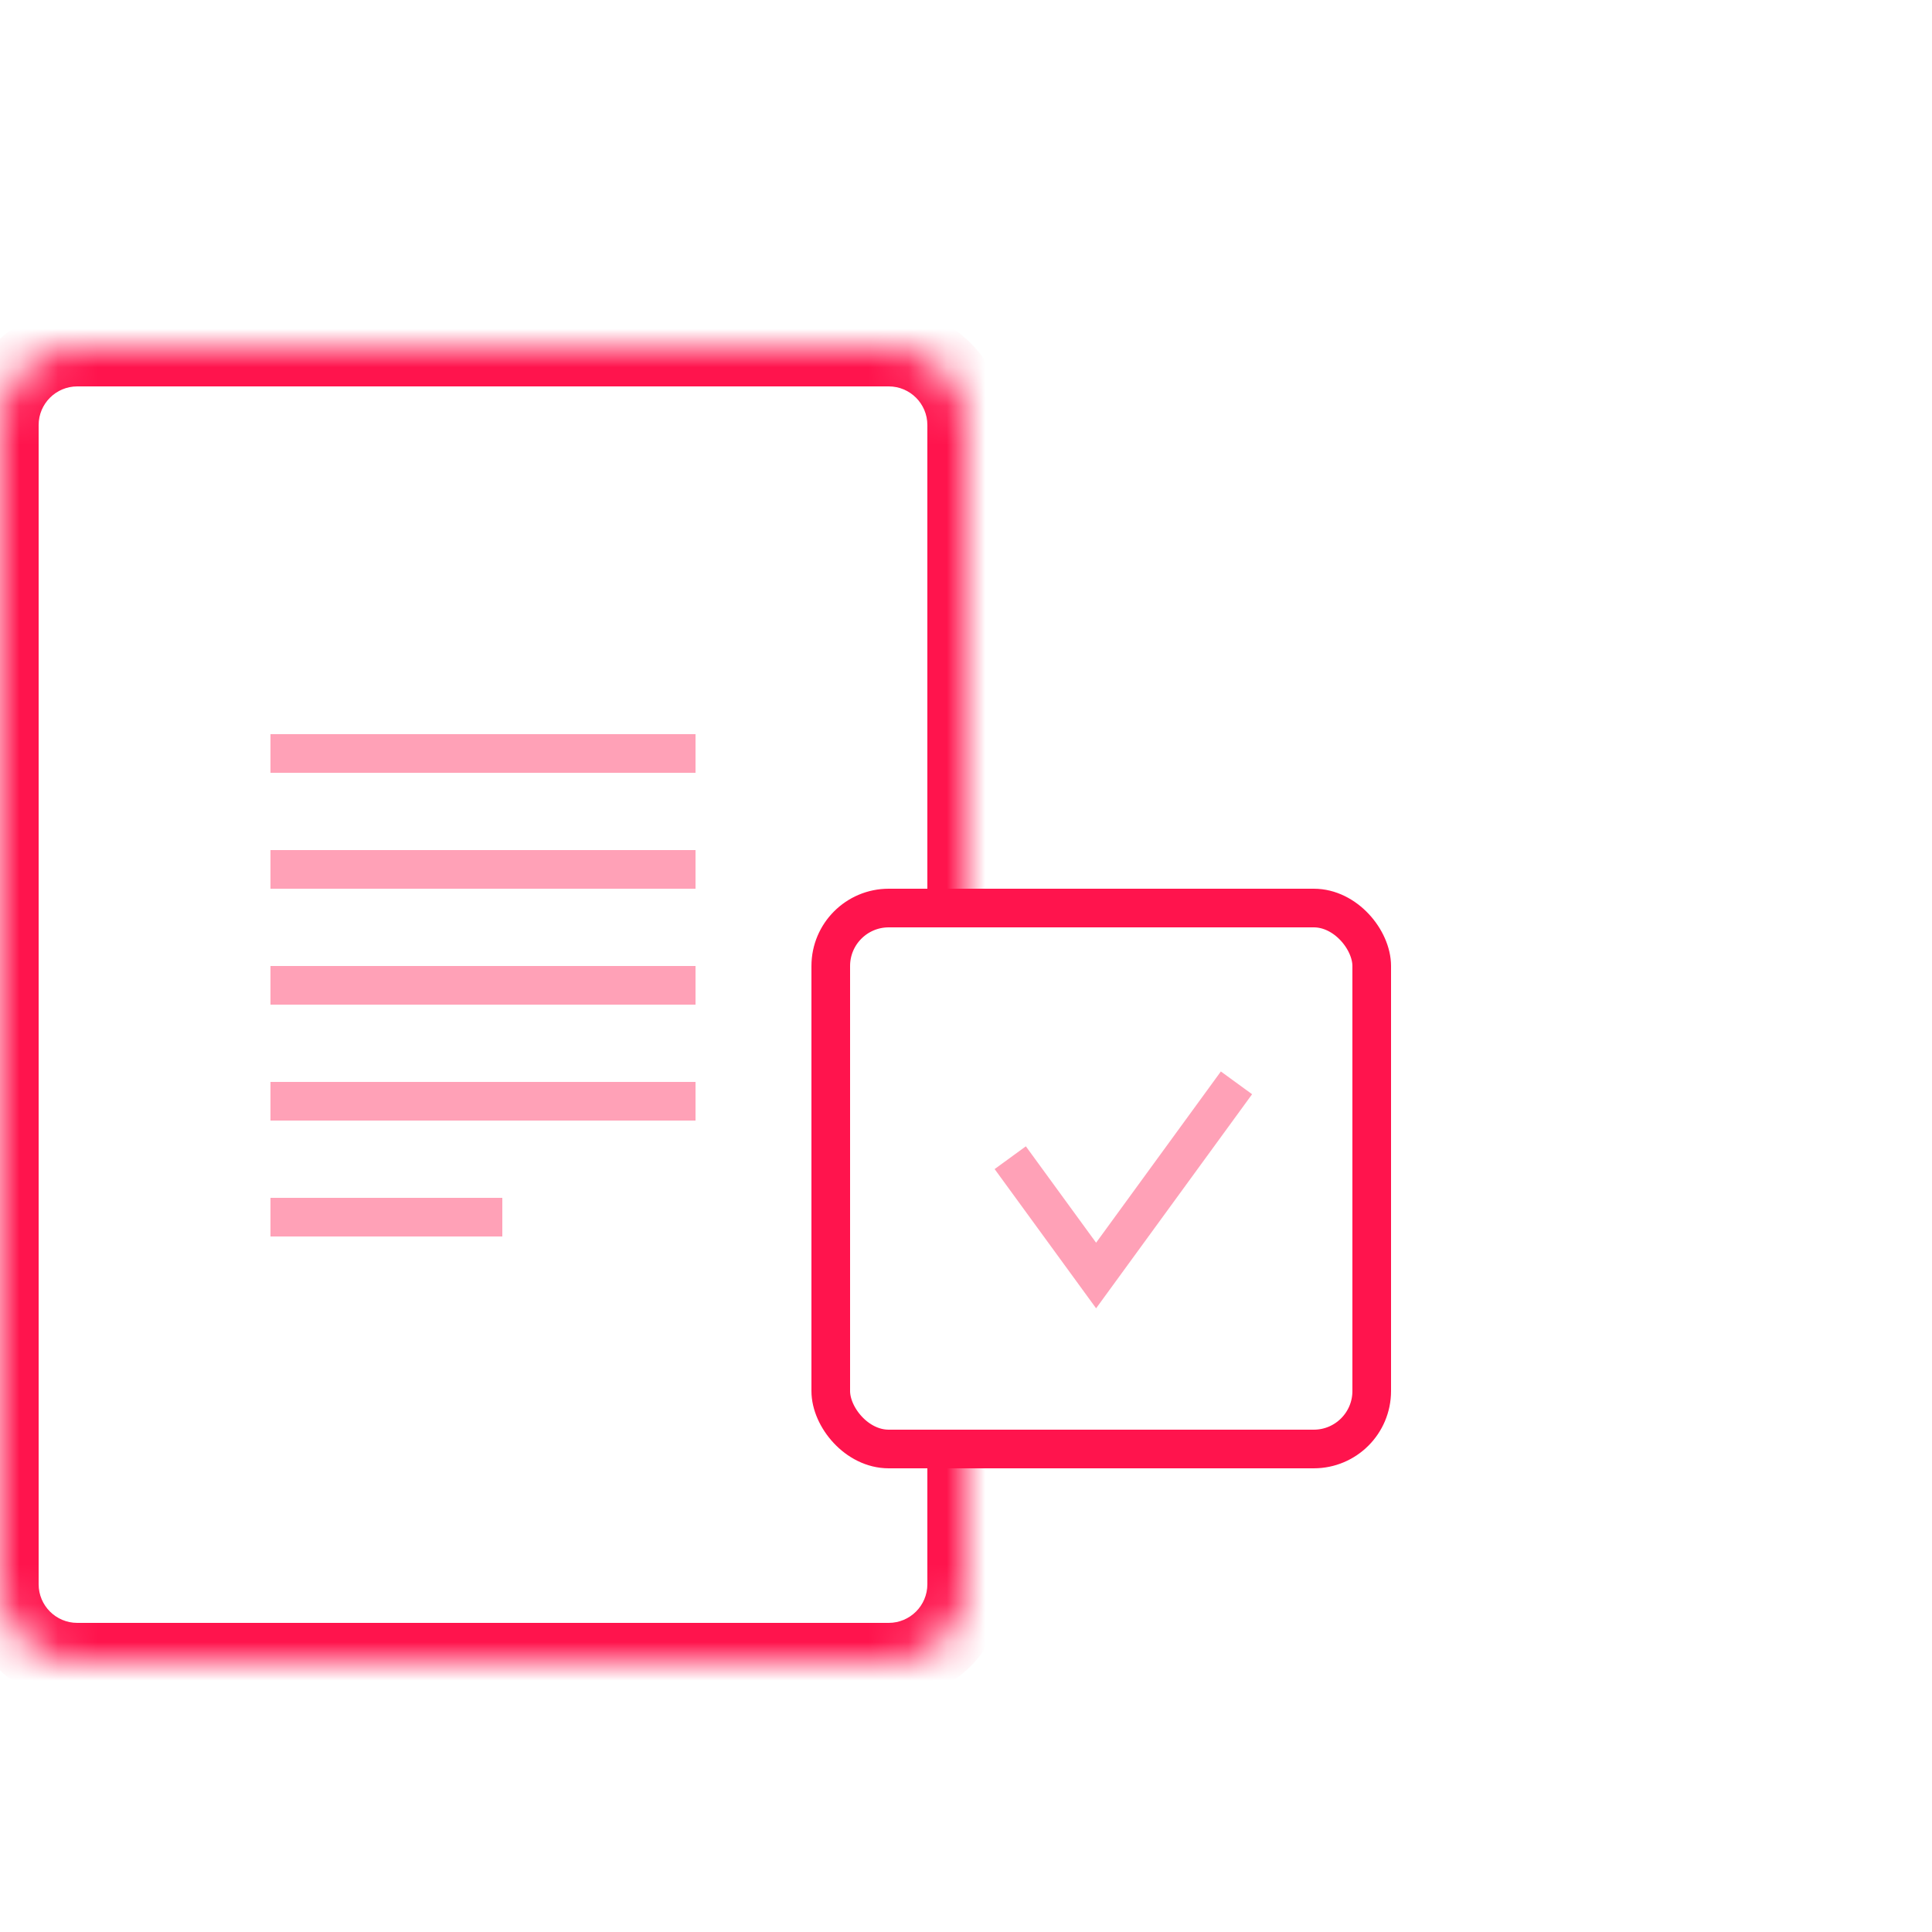
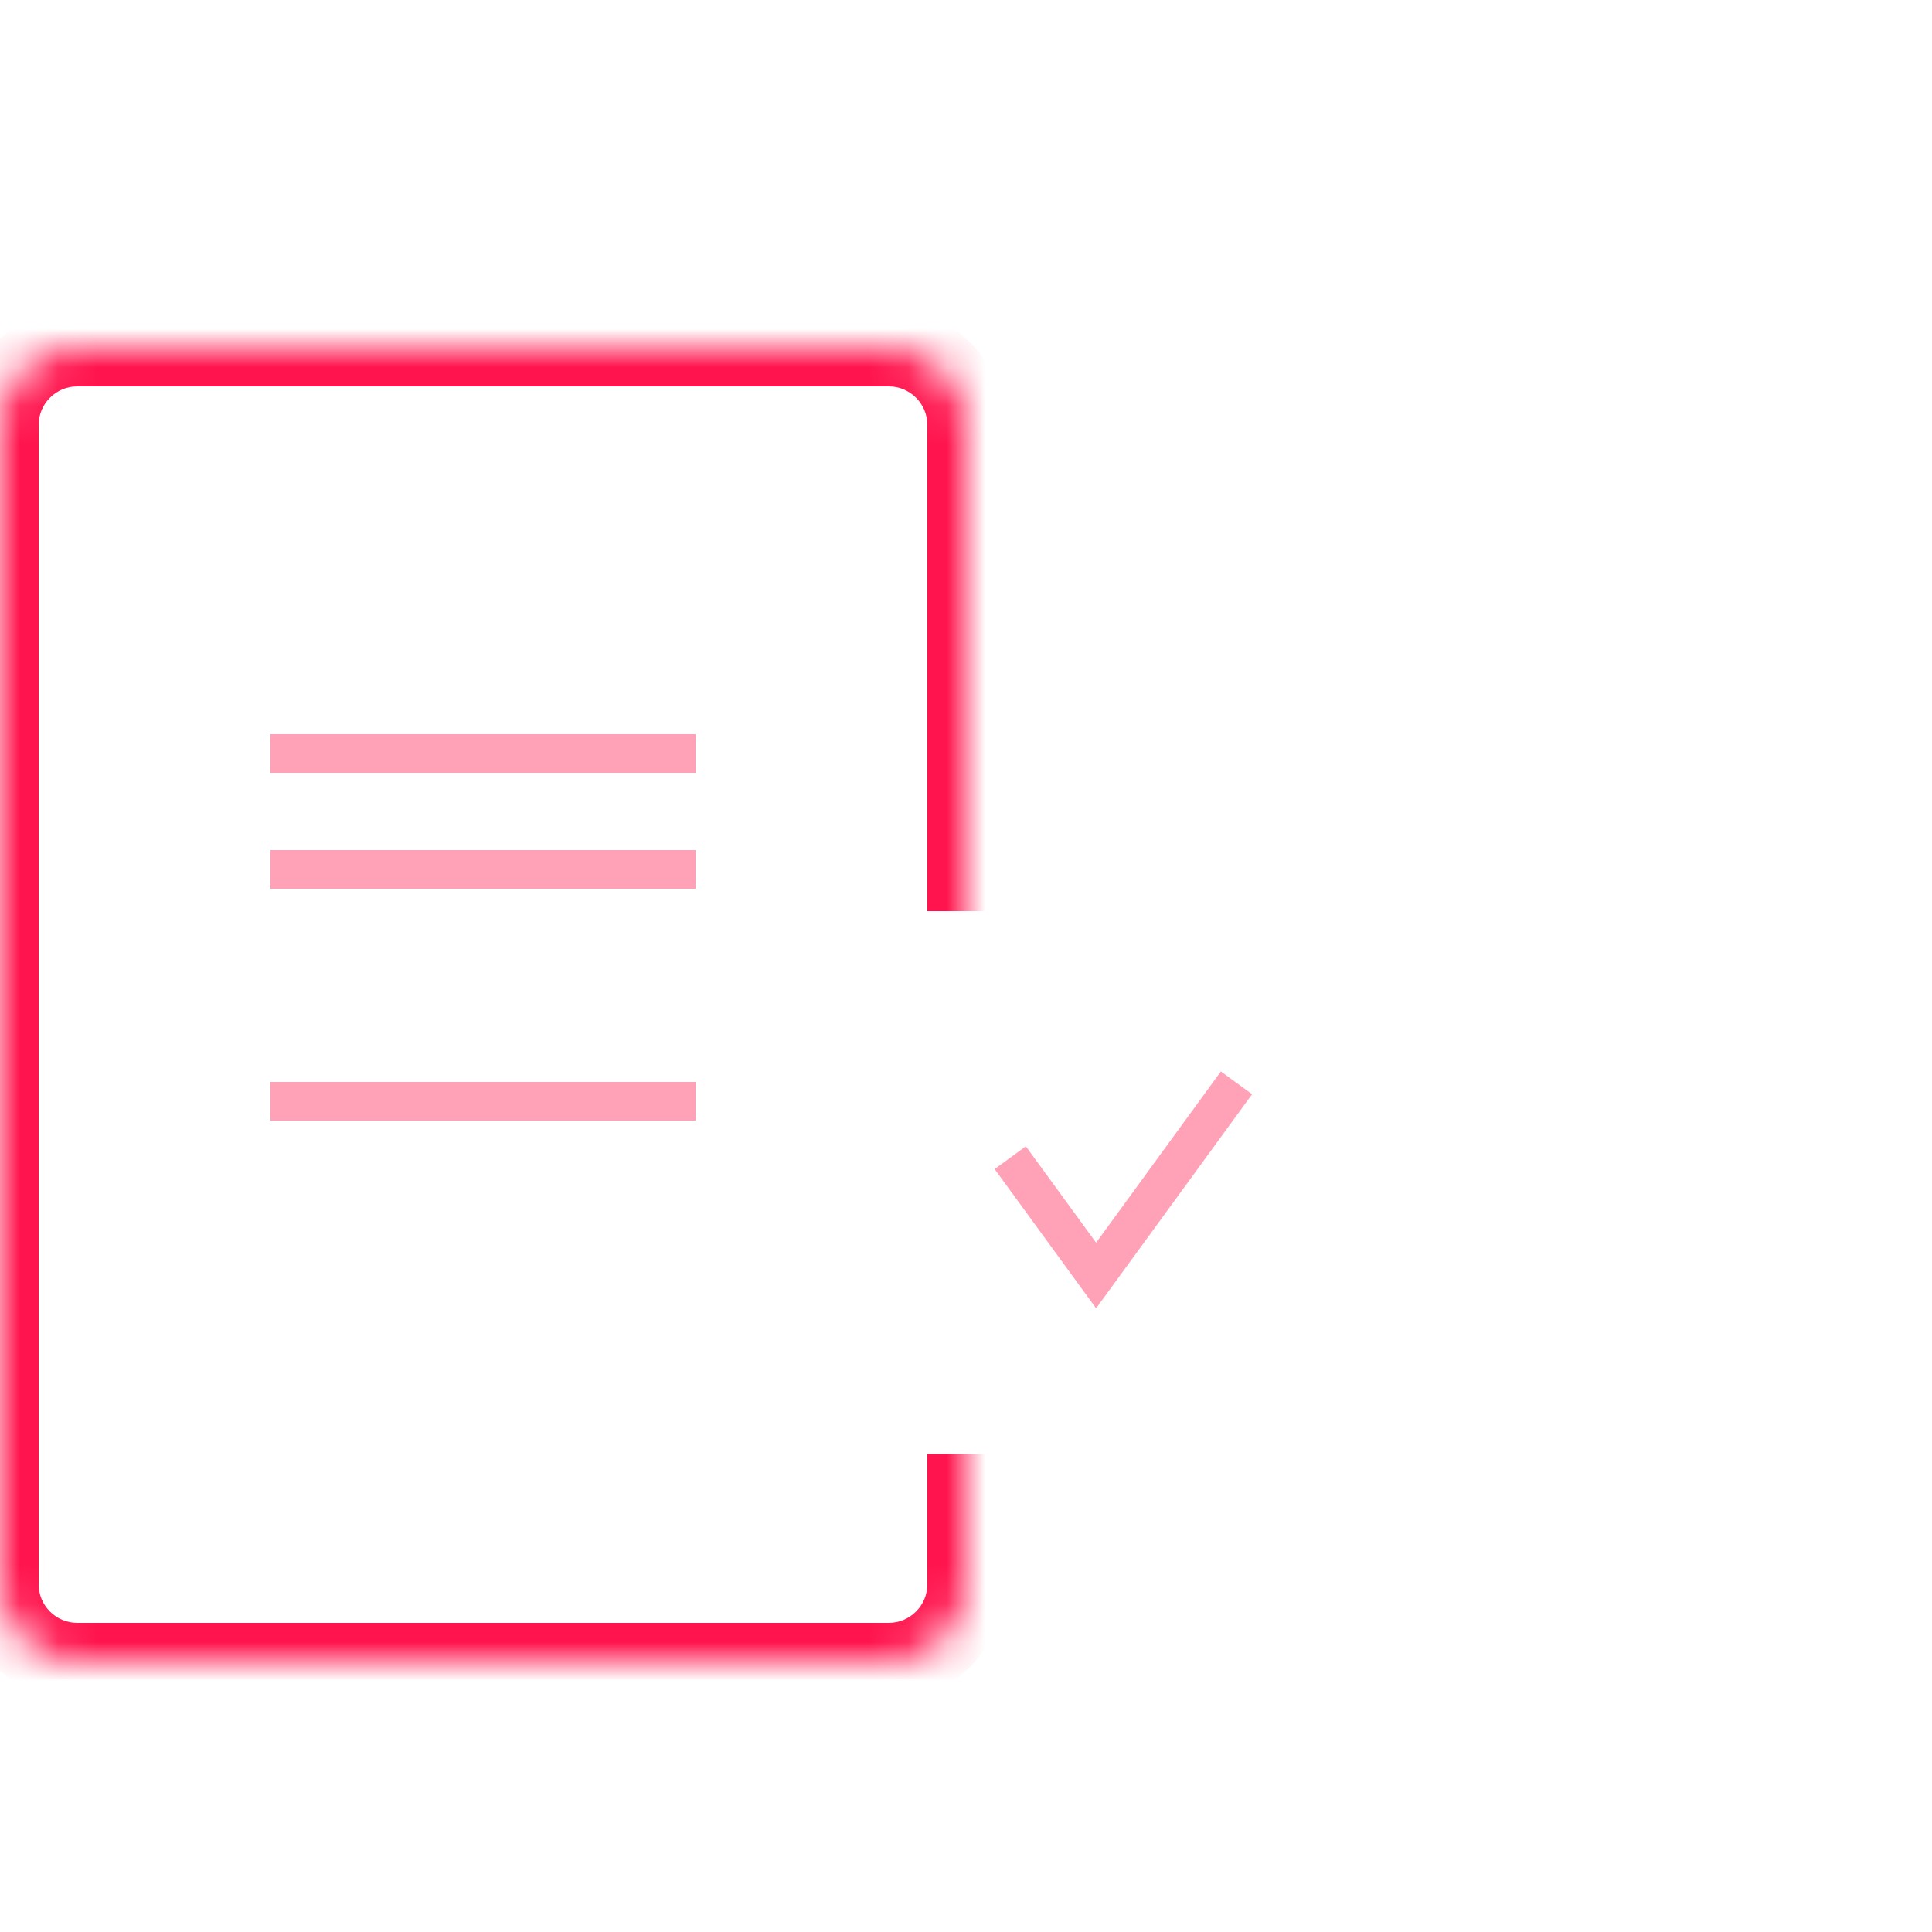
<svg xmlns="http://www.w3.org/2000/svg" width="50" height="50" viewBox="0 0 50 50" fill="none">
  <mask id="path-2-inside-1" fill="white">
    <path fill-rule="evenodd" clip-rule="evenodd" d="M25 37.631V41C25 42.105 24.105 43 23 43H2C0.895 43 0 42.105 0 41L0 11H0C0 9.895 0.895 9 2 9V9H23C24.105 9 25 9.895 25 11V23.58" />
  </mask>
  <path fill-rule="evenodd" clip-rule="evenodd" d="M25 37.631V41C25 42.105 24.105 43 23 43H2C0.895 43 0 42.105 0 41L0 11H0C0 9.895 0.895 9 2 9V9H23C24.105 9 25 9.895 25 11V23.58" fill="#D8D8D8" fill-opacity="0.01" />
-   <path d="M0 41H-1H0ZM0 11H1V10H0V11ZM0 11H-1V12H0V11ZM2 9H3V8H2V9ZM2 9H1V10H2V9ZM24 37.631V41H26V37.631H24ZM24 41C24 41.552 23.552 42 23 42V44C24.657 44 26 42.657 26 41H24ZM23 42H2V44H23V42ZM2 42C1.448 42 1 41.552 1 41H-1C-1 42.657 0.343 44 2 44V42ZM1 41V11H-1V41H1ZM0 10H0V12H0V10ZM1 11C1 10.448 1.448 10 2 10V8C0.343 8 -1 9.343 -1 11H1ZM1 9V9H3V9H1ZM2 10H23V8H2V10ZM23 10C23.552 10 24 10.448 24 11H26C26 9.343 24.657 8 23 8V10ZM24 11V23.58H26V11H24Z" fill="#FF144D" mask="url(#path-2-inside-1)" />
-   <rect x="21.5" y="23.5" width="14" height="14" rx="1.5" stroke="#FF144D" />
+   <path d="M0 41H-1H0ZM0 11H1V10H0V11ZM0 11H-1V12H0V11ZM2 9H3V8H2V9ZM2 9H1V10H2V9ZM24 37.631V41H26V37.631H24ZM24 41C24 41.552 23.552 42 23 42V44C24.657 44 26 42.657 26 41H24ZM23 42H2V44H23V42ZM2 42C1.448 42 1 41.552 1 41H-1C-1 42.657 0.343 44 2 44V42ZM1 41V11H-1V41H1ZM0 10H0V12H0V10ZM1 11C1 10.448 1.448 10 2 10V8C0.343 8 -1 9.343 -1 11H1ZM1 9V9H3V9H1ZM2 10H23V8H2V10ZM23 10C23.552 10 24 10.448 24 11H26C26 9.343 24.657 8 23 8V10ZM24 11V23.58H26V11Z" fill="#FF144D" mask="url(#path-2-inside-1)" />
  <path opacity="0.4" d="M26.145 29.961L28.367 33.01L32 28.024" stroke="#FF144D" />
  <rect x="7" y="19" width="11" height="1" fill="#FF144D" fill-opacity="0.4" />
  <rect x="7" y="22" width="11" height="1" fill="#FF144D" fill-opacity="0.4" />
-   <rect x="7" y="25" width="11" height="1" fill="#FF144D" fill-opacity="0.4" />
  <rect x="7" y="28" width="11" height="1" fill="#FF144D" fill-opacity="0.4" />
-   <rect x="7" y="31" width="6" height="1" fill="#FF144D" fill-opacity="0.4" />
</svg>